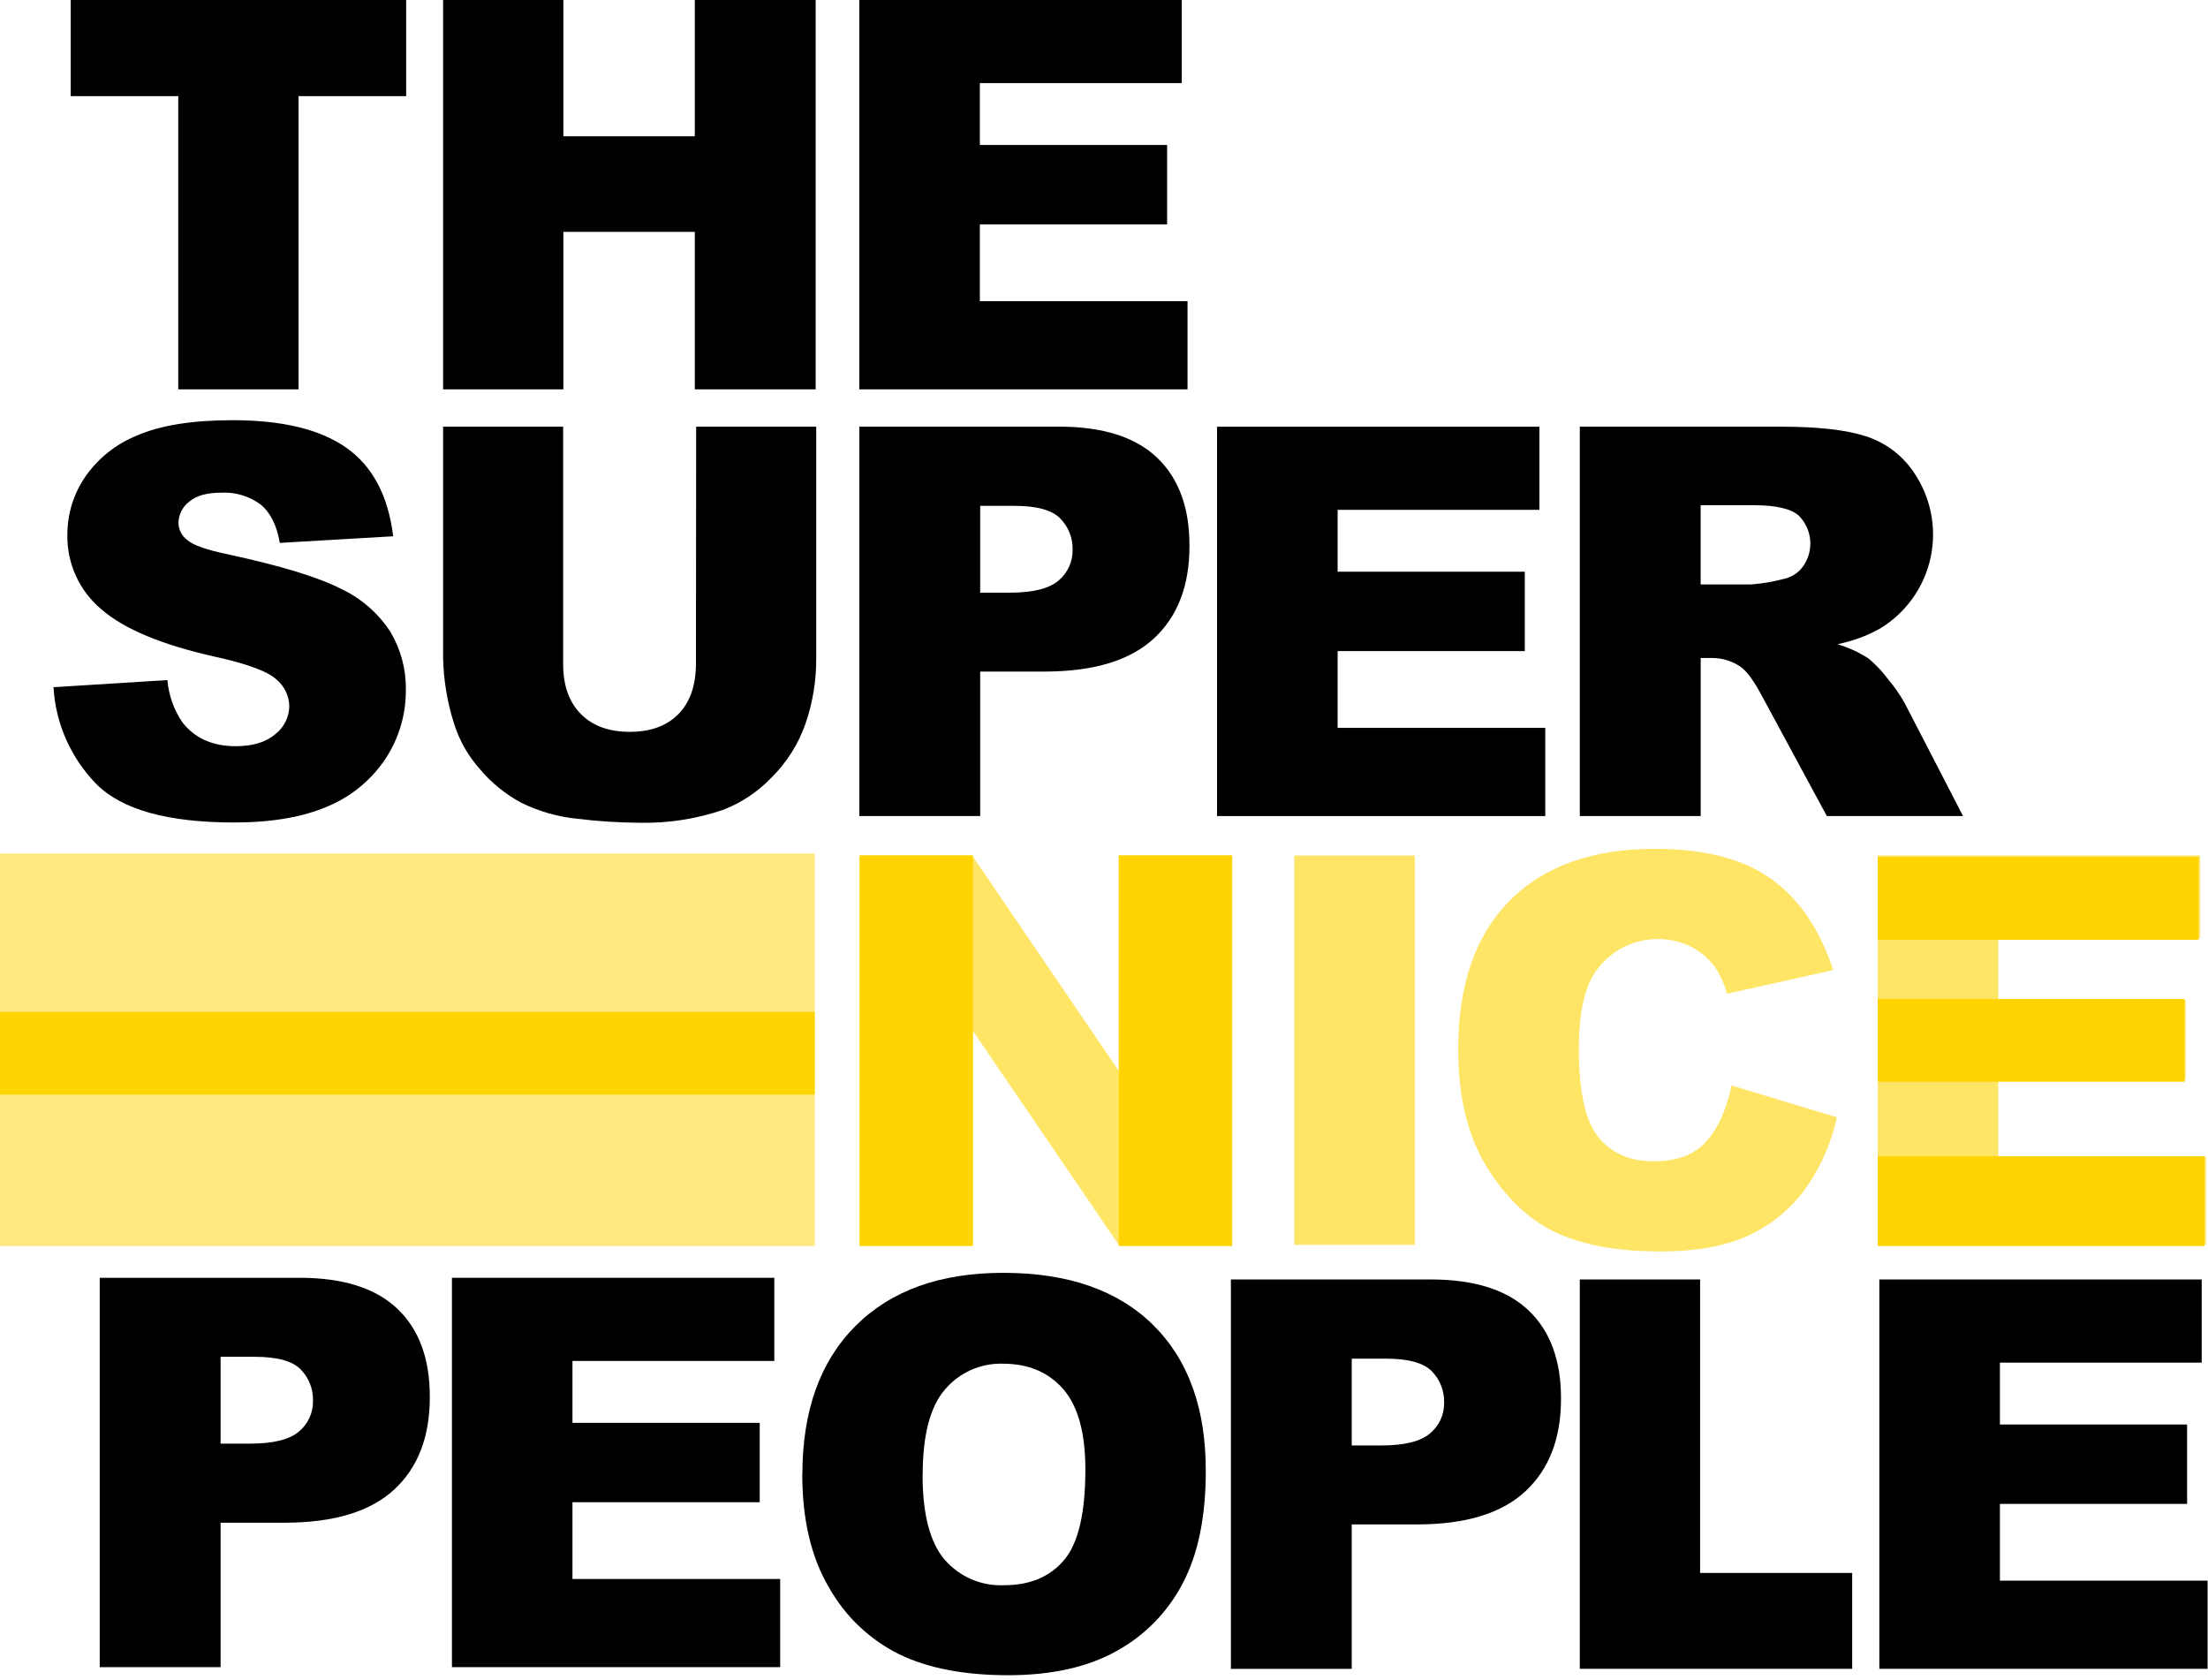
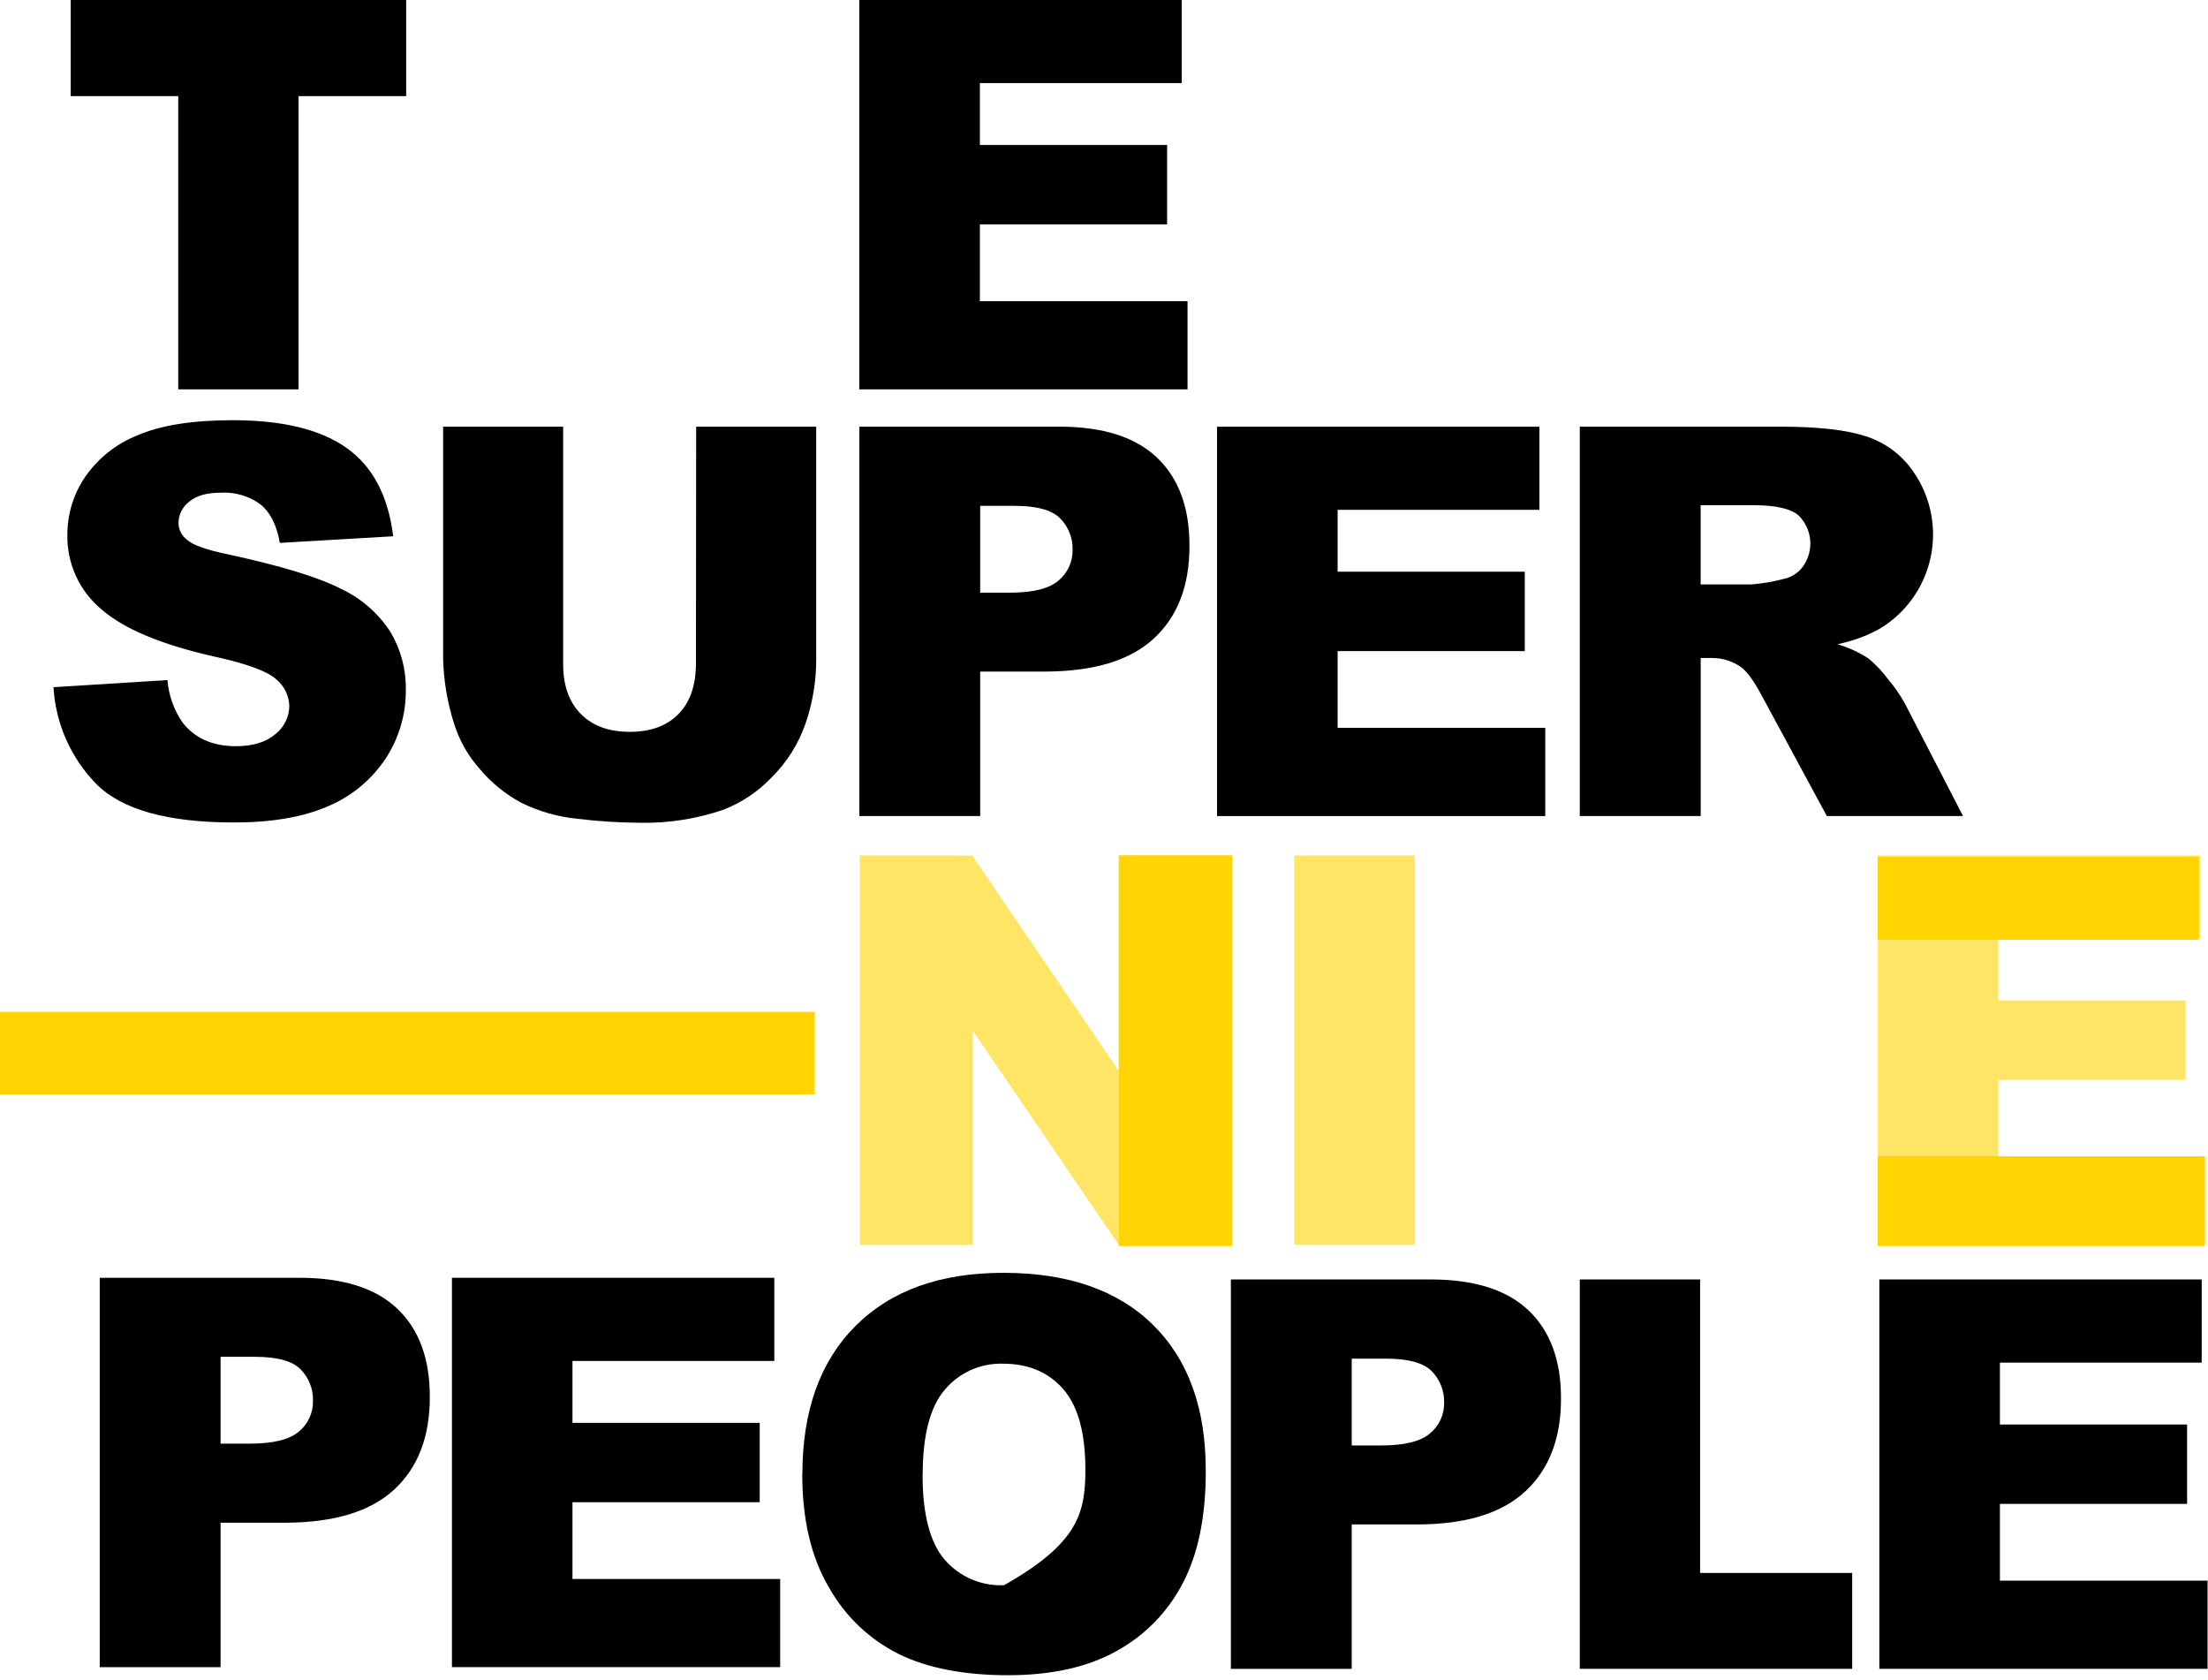
<svg xmlns="http://www.w3.org/2000/svg" width="410px" height="312px" viewBox="0 0 410 312" version="1.1">
  <title>TSNP_Logo_RGB_op wit</title>
  <desc>Created with Sketch.</desc>
  <g id="Page-1" stroke="none" stroke-width="1" fill="none" fill-rule="evenodd">
    <g id="TSNP_Logo_RGB_op-wit" fill-rule="nonzero">
      <path d="M9.84,127.6 L31.09,126.27 C31.322,129.1 32.29,131.82 33.9,134.16 C36.2,137.08 39.487,138.543 43.76,138.55 C46.947,138.55 49.407,137.8 51.14,136.3 C52.743,135.047 53.692,133.135 53.72,131.1 C53.672,129.154 52.772,127.326 51.26,126.1 C49.62,124.62 45.807,123.223 39.82,121.91 C30.02,119.71 23.02,116.783 18.82,113.13 C14.703,109.683 12.381,104.548 12.51,99.18 C12.523,95.428 13.647,91.764 15.74,88.65 C18.132,85.147 21.512,82.436 25.45,80.86 C29.783,78.967 35.71,78.02 43.23,78.02 C52.47,78.02 59.513,79.737 64.36,83.17 C69.207,86.603 72.09,92.07 73.01,99.57 L51.96,100.8 C51.4,97.553 50.223,95.187 48.43,93.7 C46.295,92.11 43.668,91.324 41.01,91.48 C38.41,91.48 36.46,92.03 35.14,93.14 C33.89,94.091 33.151,95.569 33.14,97.14 C33.175,98.372 33.776,99.52 34.77,100.25 C35.817,101.203 38.313,102.09 42.26,102.91 C52.033,105.017 59.033,107.147 63.26,109.3 C67.024,111.047 70.22,113.82 72.48,117.3 C74.411,120.532 75.408,124.236 75.36,128 C75.414,132.545 74.116,137.004 71.63,140.81 C69.007,144.776 65.266,147.874 60.88,149.71 C56.267,151.71 50.463,152.71 43.47,152.71 C31.17,152.71 22.657,150.343 17.93,145.61 C13.16,140.764 10.317,134.348 9.93,127.56" id="Path" fill="#000000" />
      <path d="M129.27,79.22 L151.561,79.22 L151.561,122.29 C151.584,126.408 150.908,130.499 149.56,134.39 C148.252,138.139 146.108,141.542 143.29,144.34 C140.782,146.972 137.727,149.02 134.34,150.34 C129.314,152.063 124.022,152.882 118.71,152.76 C114.862,152.737 111.019,152.49 107.2,152.02 C103.576,151.661 100.046,150.651 96.78,149.04 C93.85,147.467 91.246,145.349 89.11,142.8 C86.953,140.391 85.331,137.552 84.35,134.47 C83.076,130.517 82.379,126.402 82.28,122.25 L82.28,79.22 L104.57,79.22 L104.57,123.32 C104.57,127.26 105.663,130.34 107.85,132.56 C110.037,134.78 113.07,135.887 116.95,135.88 C120.79,135.88 123.79,134.79 125.95,132.61 C128.11,130.43 129.203,127.333 129.23,123.32 L129.27,79.22 Z" id="Path" fill="#000000" />
      <path d="M159.57,79.22 L196.7,79.22 C204.787,79.22 210.843,81.143 214.87,84.99 C218.897,88.837 220.897,94.31 220.87,101.41 C220.87,108.743 218.677,114.447 214.29,118.52 C209.903,122.593 203.203,124.65 194.19,124.69 L182.01,124.69 L182.01,151.51 L159.57,151.51 L159.57,79.22 Z M182.01,110.04 L187.48,110.04 C191.79,110.04 194.81,109.3 196.55,107.8 C198.254,106.387 199.219,104.273 199.17,102.06 C199.22,99.91 198.402,97.83 196.9,96.29 C195.38,94.71 192.537,93.92 188.37,93.92 L182.01,93.92 L182.01,110.04 Z" id="Shape" fill="#000000" />
      <polygon id="Path" fill="#000000" points="225.99 79.23 285.85 79.23 285.85 94.66 248.38 94.66 248.38 106.15 283.14 106.15 283.14 120.89 248.38 120.89 248.38 135.14 286.94 135.14 286.94 151.52 225.99 151.52" />
      <path d="M293.35,151.51 L293.35,79.22 L330.63,79.22 C337.543,79.22 342.82,79.813 346.46,81 C350.056,82.145 353.165,84.461 355.29,87.58 C358.521,92.222 359.68,97.997 358.491,103.527 C357.303,109.057 353.873,113.845 349.02,116.75 C346.57,118.101 343.925,119.066 341.18,119.61 C343.236,120.214 345.193,121.113 346.99,122.28 C348.324,123.4 349.522,124.672 350.56,126.07 C351.747,127.464 352.796,128.972 353.69,130.57 L364.51,151.51 L339.22,151.51 L327.28,129.42 C325.773,126.56 324.44,124.703 323.28,123.85 C321.674,122.731 319.757,122.144 317.8,122.17 L315.8,122.17 L315.8,151.51 L293.35,151.51 Z M315.79,108.51 L325.21,108.51 C327.209,108.356 329.191,108.021 331.13,107.51 C332.578,107.231 333.869,106.422 334.75,105.24 C336.903,102.294 336.557,98.212 333.94,95.67 C332.46,94.423 329.68,93.8 325.6,93.8 L315.79,93.8 L315.79,108.51 Z" id="Shape" fill="#000000" />
      <g id="Group" opacity="0.6" transform="translate(159, 157)" fill="#FFD400">
        <g>
          <polygon id="Path" points="0.66 1.84 21.52 1.84 48.74 41.83 48.74 1.84 69.8 1.84 69.8 74.13 48.74 74.13 21.67 34.43 21.67 74.13 0.66 74.13" />
          <rect id="Rectangle" x="81.33" y="1.84" width="22.39" height="72.29" />
-           <path d="M162.51,44.54 L182.09,50.45 C181.012,55.423 178.896,60.112 175.88,64.21 C173.126,67.83 169.505,70.698 165.35,72.55 C161.157,74.423 155.823,75.36 149.35,75.36 C141.49,75.36 135.07,74.217 130.09,71.93 C125.11,69.643 120.813,65.627 117.2,59.88 C113.58,54.133 111.77,46.777 111.77,37.81 C111.77,25.85 114.953,16.66 121.32,10.24 C127.687,3.82 136.687,0.607 148.32,0.6 C157.433,0.6 164.593,2.44 169.8,6.12 C175.007,9.8 178.877,15.467 181.41,23.12 L161.69,27.51 C161.224,25.793 160.492,24.16 159.52,22.67 C158.326,21.01 156.752,19.659 154.93,18.73 C148.67,15.737 141.162,17.743 137.23,23.46 C135.19,26.48 134.17,31.223 134.17,37.69 C134.17,45.69 135.387,51.18 137.82,54.16 C140.253,57.14 143.673,58.627 148.08,58.62 C152.347,58.62 155.577,57.42 157.77,55.02 C159.963,52.62 161.547,49.137 162.52,44.57" id="Path" />
          <polygon id="Path" points="189.68 1.84 249.54 1.84 249.54 17.27 212.07 17.27 212.07 28.76 246.83 28.76 246.83 43.5 212.07 43.5 212.07 57.75 250.63 57.75 250.63 74.13 189.68 74.13" />
        </g>
      </g>
      <path d="M18.52,237.25 L55.63,237.25 C63.723,237.25 69.783,239.173 73.81,243.02 C77.837,246.867 79.837,252.34 79.81,259.44 C79.81,266.773 77.613,272.477 73.22,276.55 C68.827,280.623 62.13,282.68 53.13,282.72 L40.96,282.72 L40.96,309.54 L18.52,309.54 L18.52,237.25 Z M40.96,268.04 L46.43,268.04 C50.74,268.04 53.76,267.29 55.51,265.8 C57.214,264.384 58.176,262.265 58.12,260.05 C58.17,257.9 57.352,255.82 55.85,254.28 C54.337,252.707 51.493,251.92 47.32,251.92 L40.96,251.92 L40.96,268.04 Z" id="Shape" fill="#000000" />
      <polygon id="Path" fill="#000000" points="83.92 237.25 143.78 237.25 143.78 252.69 106.3 252.69 106.3 264.18 141.07 264.18 141.07 278.92 106.3 278.92 106.3 293.17 144.87 293.17 144.87 309.54 83.92 309.54" />
-       <path d="M148.99,273.76 C148.99,261.96 152.28,252.77 158.86,246.19 C165.44,239.61 174.593,236.323 186.32,236.33 C198.32,236.33 207.59,239.56 214.13,246.02 C220.67,252.48 223.927,261.53 223.9,273.17 C223.9,281.61 222.477,288.537 219.63,293.95 C216.863,299.287 212.571,303.68 207.3,306.57 C201.933,309.55 195.237,311.04 187.21,311.04 C179.063,311.04 172.317,309.743 166.97,307.15 C161.5,304.434 156.972,300.138 153.97,294.82 C150.637,289.2 148.97,282.167 148.97,273.72 M171.31,273.82 C171.31,281.113 172.667,286.357 175.38,289.55 C178.141,292.758 182.222,294.52 186.45,294.33 C191.25,294.33 194.967,292.767 197.6,289.64 C200.233,286.513 201.547,280.91 201.54,272.83 C201.54,266.023 200.167,261.05 197.42,257.91 C194.673,254.77 190.95,253.2 186.25,253.2 C182.092,253.067 178.102,254.851 175.43,258.04 C172.697,261.227 171.33,266.503 171.33,273.87" id="Shape" fill="#000000" />
+       <path d="M148.99,273.76 C148.99,261.96 152.28,252.77 158.86,246.19 C165.44,239.61 174.593,236.323 186.32,236.33 C198.32,236.33 207.59,239.56 214.13,246.02 C220.67,252.48 223.927,261.53 223.9,273.17 C223.9,281.61 222.477,288.537 219.63,293.95 C216.863,299.287 212.571,303.68 207.3,306.57 C201.933,309.55 195.237,311.04 187.21,311.04 C179.063,311.04 172.317,309.743 166.97,307.15 C161.5,304.434 156.972,300.138 153.97,294.82 C150.637,289.2 148.97,282.167 148.97,273.72 M171.31,273.82 C171.31,281.113 172.667,286.357 175.38,289.55 C178.141,292.758 182.222,294.52 186.45,294.33 C200.233,286.513 201.547,280.91 201.54,272.83 C201.54,266.023 200.167,261.05 197.42,257.91 C194.673,254.77 190.95,253.2 186.25,253.2 C182.092,253.067 178.102,254.851 175.43,258.04 C172.697,261.227 171.33,266.503 171.33,273.87" id="Shape" fill="#000000" />
      <path d="M228.56,237.56 L265.69,237.56 C273.777,237.56 279.833,239.483 283.86,243.33 C287.887,247.177 289.887,252.65 289.86,259.75 C289.86,267.05 287.667,272.753 283.28,276.86 C278.893,280.967 272.207,283.027 263.22,283.04 L251,283.04 L251,309.86 L228.56,309.86 L228.56,237.56 Z M251,268.38 L256.47,268.38 C260.777,268.38 263.8,267.633 265.54,266.14 C267.247,264.725 268.212,262.606 268.16,260.39 C268.203,258.241 267.386,256.164 265.89,254.62 C264.37,253.053 261.527,252.267 257.36,252.26 L251,252.26 L251,268.38 Z" id="Shape" fill="#000000" />
      <polygon id="Path" fill="#000000" points="293.35 237.56 315.69 237.56 315.69 292.05 343.93 292.05 343.93 309.85 293.35 309.85" />
      <polygon id="Path" fill="#000000" points="348.97 237.56 408.83 237.56 408.83 253 371.36 253 371.36 264.49 406.12 264.49 406.12 279.23 371.36 279.23 371.36 293.48 409.92 293.48 409.92 309.85 348.97 309.85" />
      <g id="Group" opacity="0.5" transform="translate(0, 158)" fill="#FFD400">
-         <rect id="Rectangle" x="0" y="0.48" width="151.29" height="72.87" />
-       </g>
+         </g>
      <polygon id="Path" fill="#000000" points="13.13 0 75.42 0 75.42 17.85 55.44 17.85 55.44 72.29 33.1 72.29 33.1 17.85 13.13 17.85" />
-       <polygon id="Path" fill="#000000" points="82.28 0 104.61 0 104.61 25.3 129.02 25.3 129.02 0 151.46 0 151.46 72.29 129.02 72.29 129.02 43.05 104.61 43.05 104.61 72.29 82.28 72.29" />
      <polygon id="Path" fill="#000000" points="159.56 0 219.43 0 219.43 15.43 181.95 15.43 181.95 26.92 216.72 26.92 216.72 41.67 181.95 41.67 181.95 55.92 220.51 55.92 220.51 72.29 159.56 72.29" />
      <rect id="Rectangle" fill="#FFD400" x="348.68" y="159.13" width="59.53" height="15.36" />
-       <rect id="Rectangle" fill="#FFD400" x="348.68" y="185.49" width="56.99" height="15.36" />
      <rect id="Rectangle" fill="#FFD400" x="348.68" y="214.68" width="60.64" height="16.68" />
-       <rect id="Rectangle" fill="#FFD400" x="159.61" y="158.82" width="21.05" height="72.54" />
      <rect id="Rectangle" fill="#FFD400" x="207.75" y="158.82" width="21.05" height="72.54" />
      <rect id="Rectangle" fill="#FFD400" x="0" y="187.87" width="151.29" height="15.36" />
    </g>
  </g>
</svg>